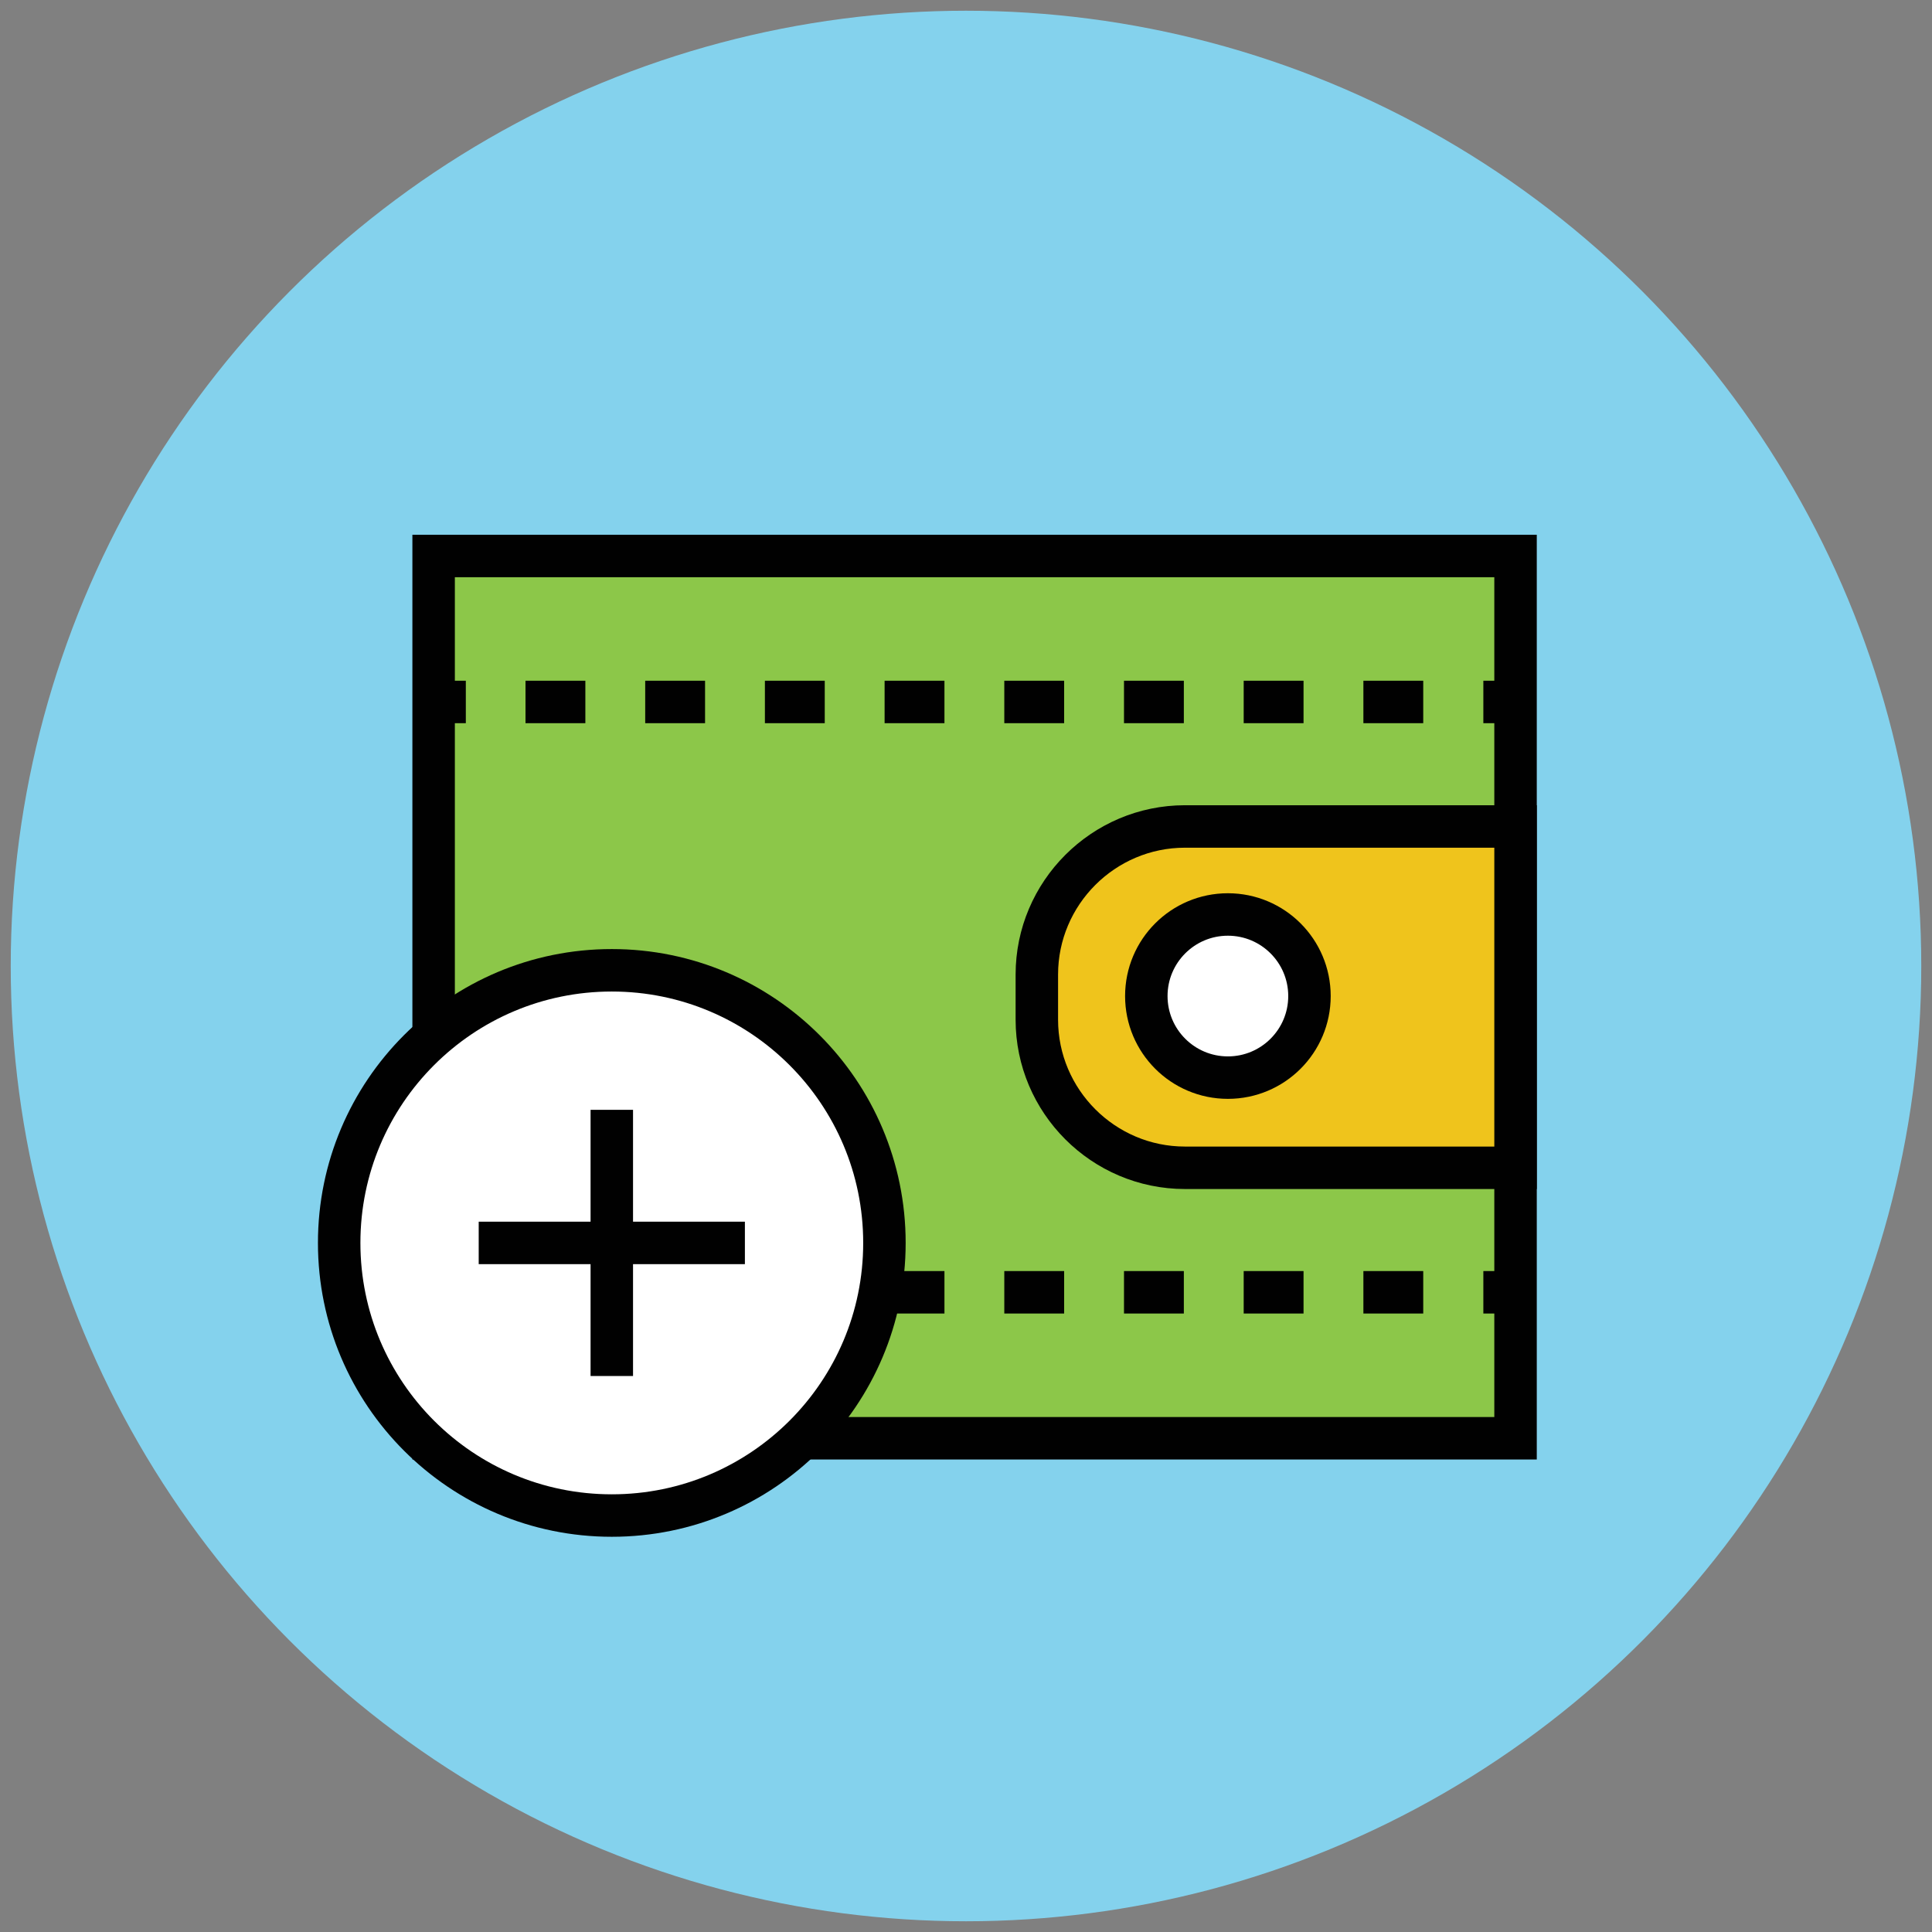
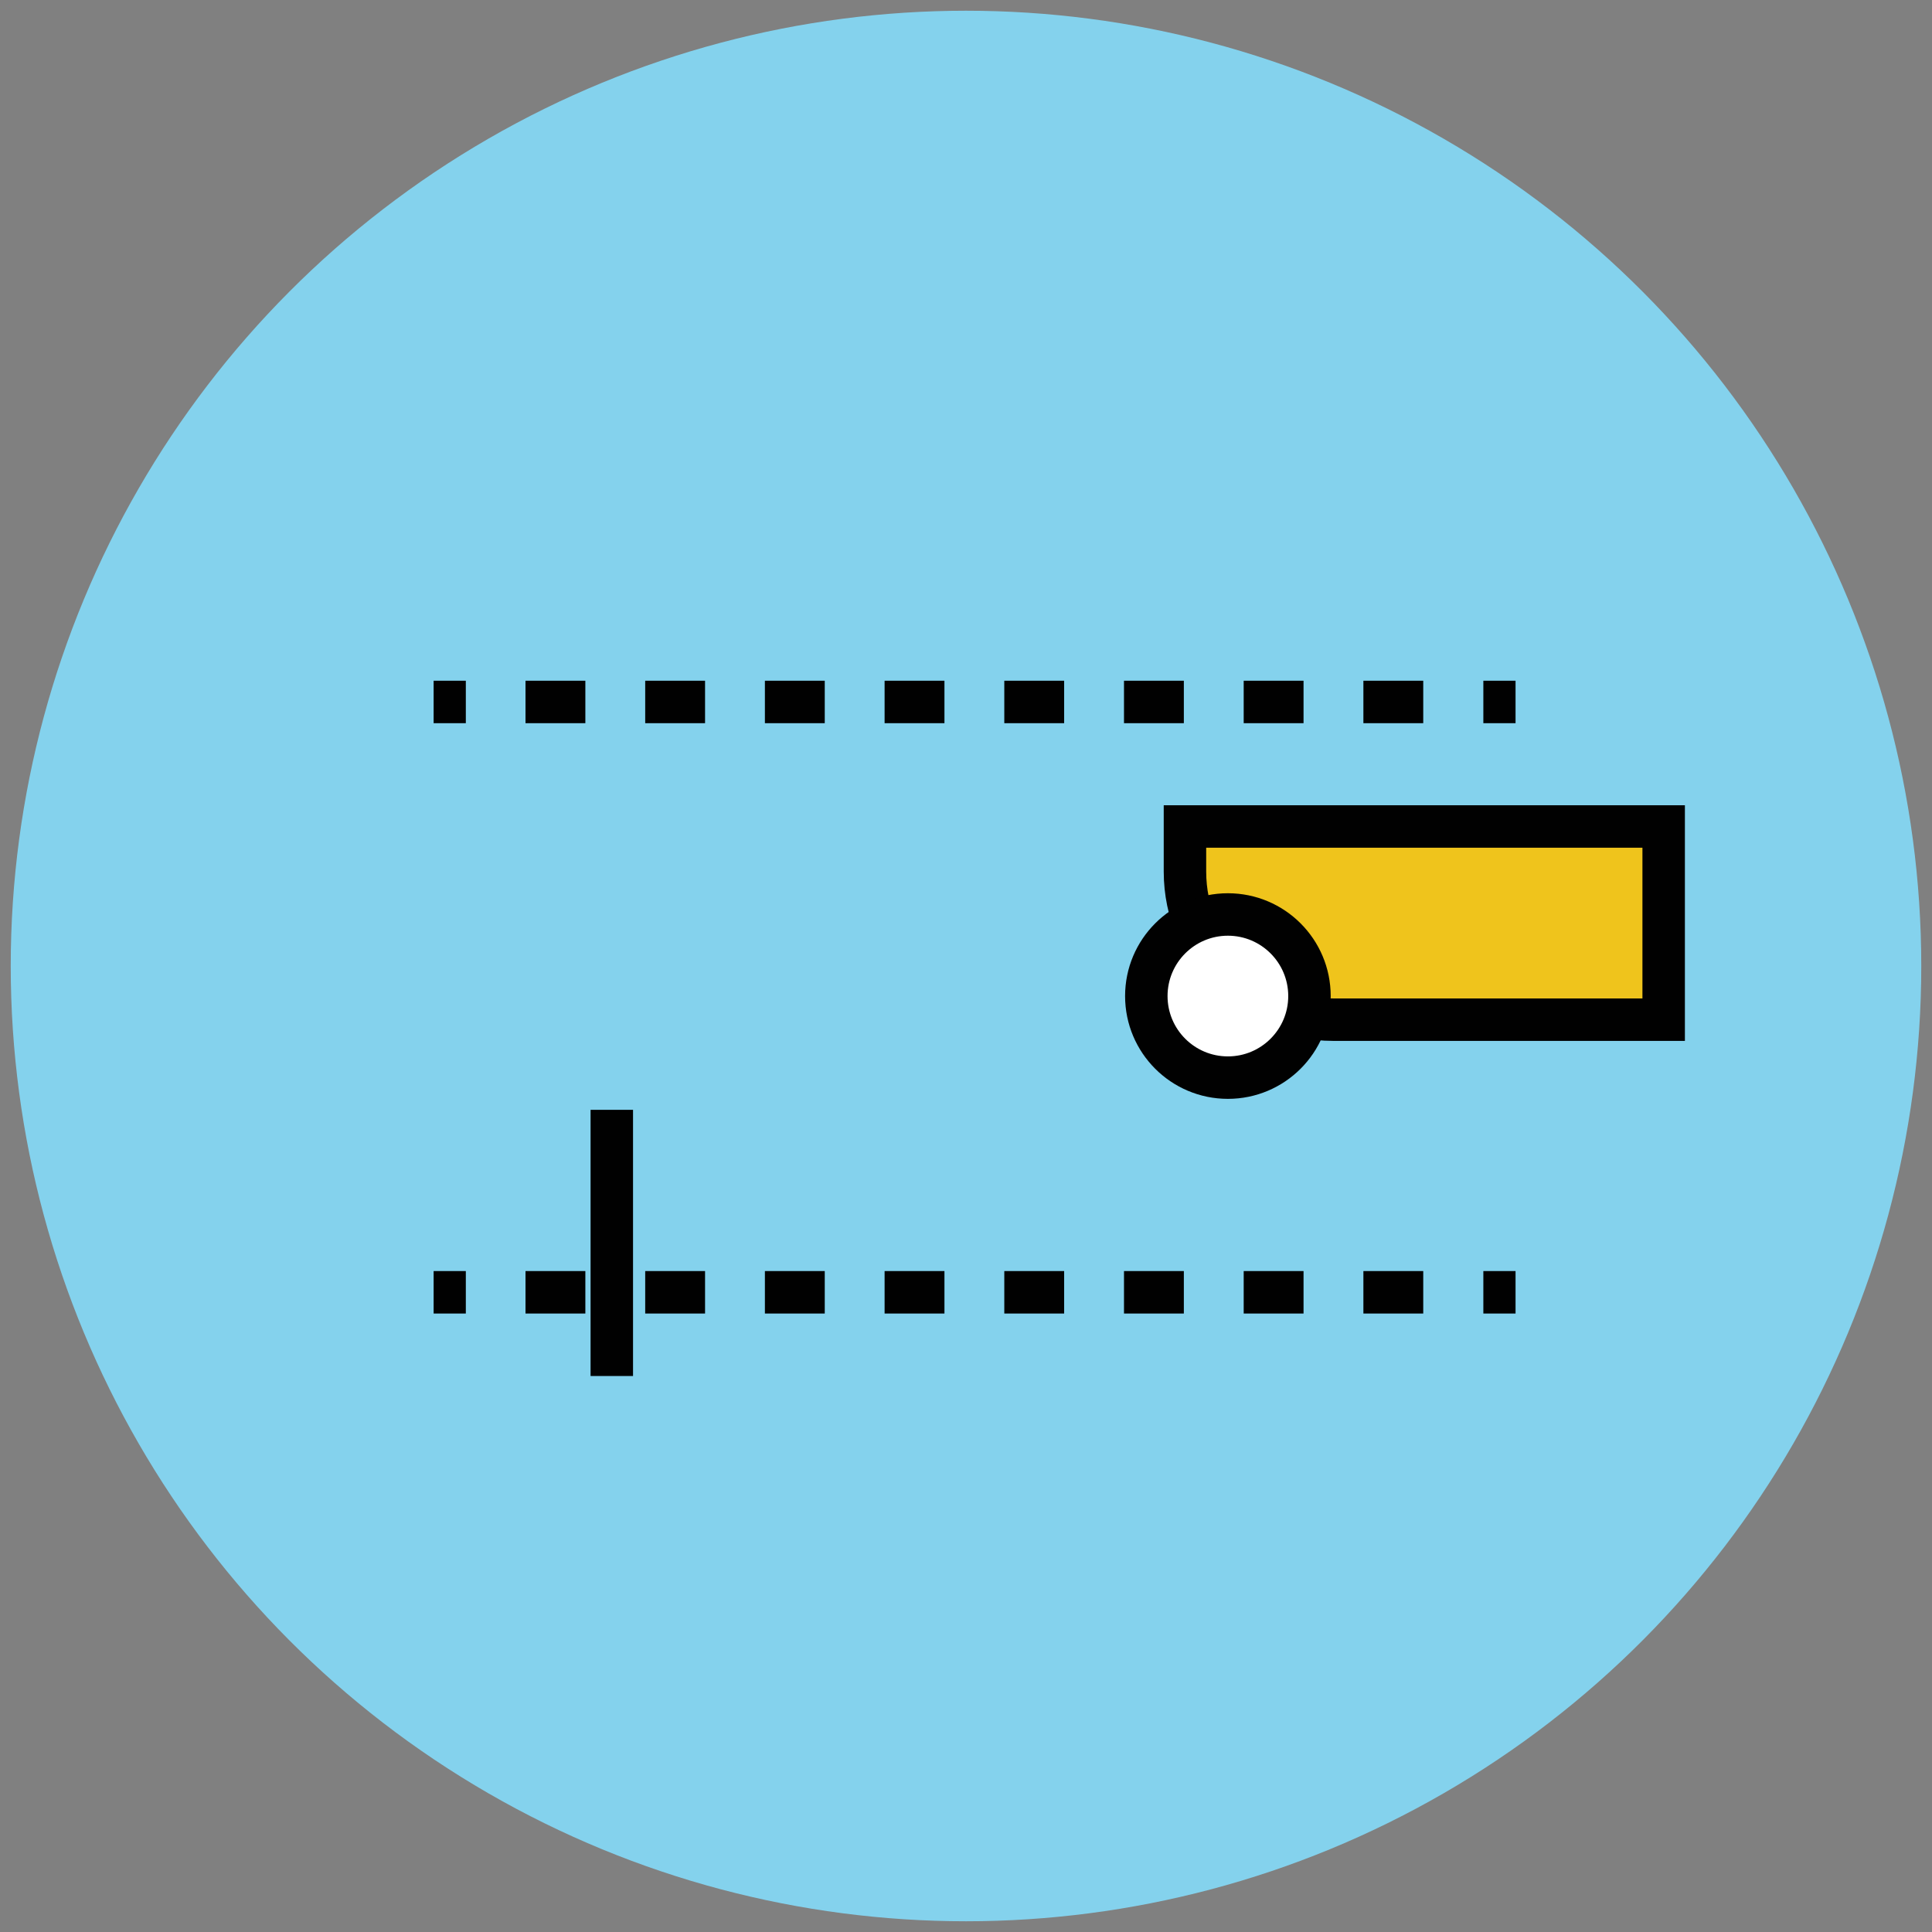
<svg xmlns="http://www.w3.org/2000/svg" version="1.1" id="Layer_1" x="0px" y="0px" viewBox="0 0 90 90" enable-background="new 0 0 90 90" xml:space="preserve">
  <rect x="0" y="0" width="90" height="90" fill="#808080" stroke="none" />
  <g>
    <circle fill="#84D2ED" cx="45" cy="45" r="44.5" />
-     <polygon fill="#8CC749" stroke="#010101" stroke-width="1.978" stroke-miterlimit="10" points="70.6,67 20.2,67 20.2,31.4    20.2,25.9 70.6,25.9  " />
-     <path fill="#EFC41C" stroke="#010101" stroke-width="1.978" stroke-miterlimit="10" d="M70.6,38.5H55.2c-3.8,0-6.9,3.1-6.9,6.9   v2.1c0,3.8,3.1,6.9,6.9,6.9h15.4V38.5z" />
+     <path fill="#EFC41C" stroke="#010101" stroke-width="1.978" stroke-miterlimit="10" d="M70.6,38.5H55.2v2.1c0,3.8,3.1,6.9,6.9,6.9h15.4V38.5z" />
    <circle fill="#FFFFFF" stroke="#010101" stroke-width="1.978" stroke-miterlimit="10" cx="57.2" cy="46.4" r="3.8" />
    <g>
      <g>
        <line fill="#EFB793" x1="70.6" y1="60.2" x2="20.2" y2="60.2" />
        <g>
          <line fill="none" stroke="#010101" stroke-width="1.978" stroke-miterlimit="10" x1="70.6" y1="60.2" x2="69.1" y2="60.2" />
          <line fill="none" stroke="#010101" stroke-width="1.978" stroke-miterlimit="10" stroke-dasharray="2.788,2.788" x1="66.3" y1="60.2" x2="23.1" y2="60.2" />
          <line fill="none" stroke="#010101" stroke-width="1.978" stroke-miterlimit="10" x1="21.7" y1="60.2" x2="20.2" y2="60.2" />
        </g>
      </g>
      <g>
        <line fill="#EFB793" x1="70.6" y1="32.7" x2="20.2" y2="32.7" />
        <g>
          <line fill="none" stroke="#010101" stroke-width="1.978" stroke-miterlimit="10" x1="70.6" y1="32.7" x2="69.1" y2="32.7" />
          <line fill="none" stroke="#010101" stroke-width="1.978" stroke-miterlimit="10" stroke-dasharray="2.788,2.788" x1="66.3" y1="32.7" x2="23.1" y2="32.7" />
          <line fill="none" stroke="#010101" stroke-width="1.978" stroke-miterlimit="10" x1="21.7" y1="32.7" x2="20.2" y2="32.7" />
        </g>
      </g>
    </g>
-     <circle fill="#FFFFFF" stroke="#010101" stroke-width="1.978" stroke-miterlimit="10" cx="28.5" cy="57.9" r="12.7" />
    <line fill="#EFB793" stroke="#010101" stroke-width="1.978" stroke-miterlimit="10" x1="28.5" y1="51.7" x2="28.5" y2="64.1" />
-     <line fill="#EFB793" stroke="#010101" stroke-width="1.978" stroke-miterlimit="10" x1="34.7" y1="57.9" x2="22.3" y2="57.9" />
  </g>
</svg>